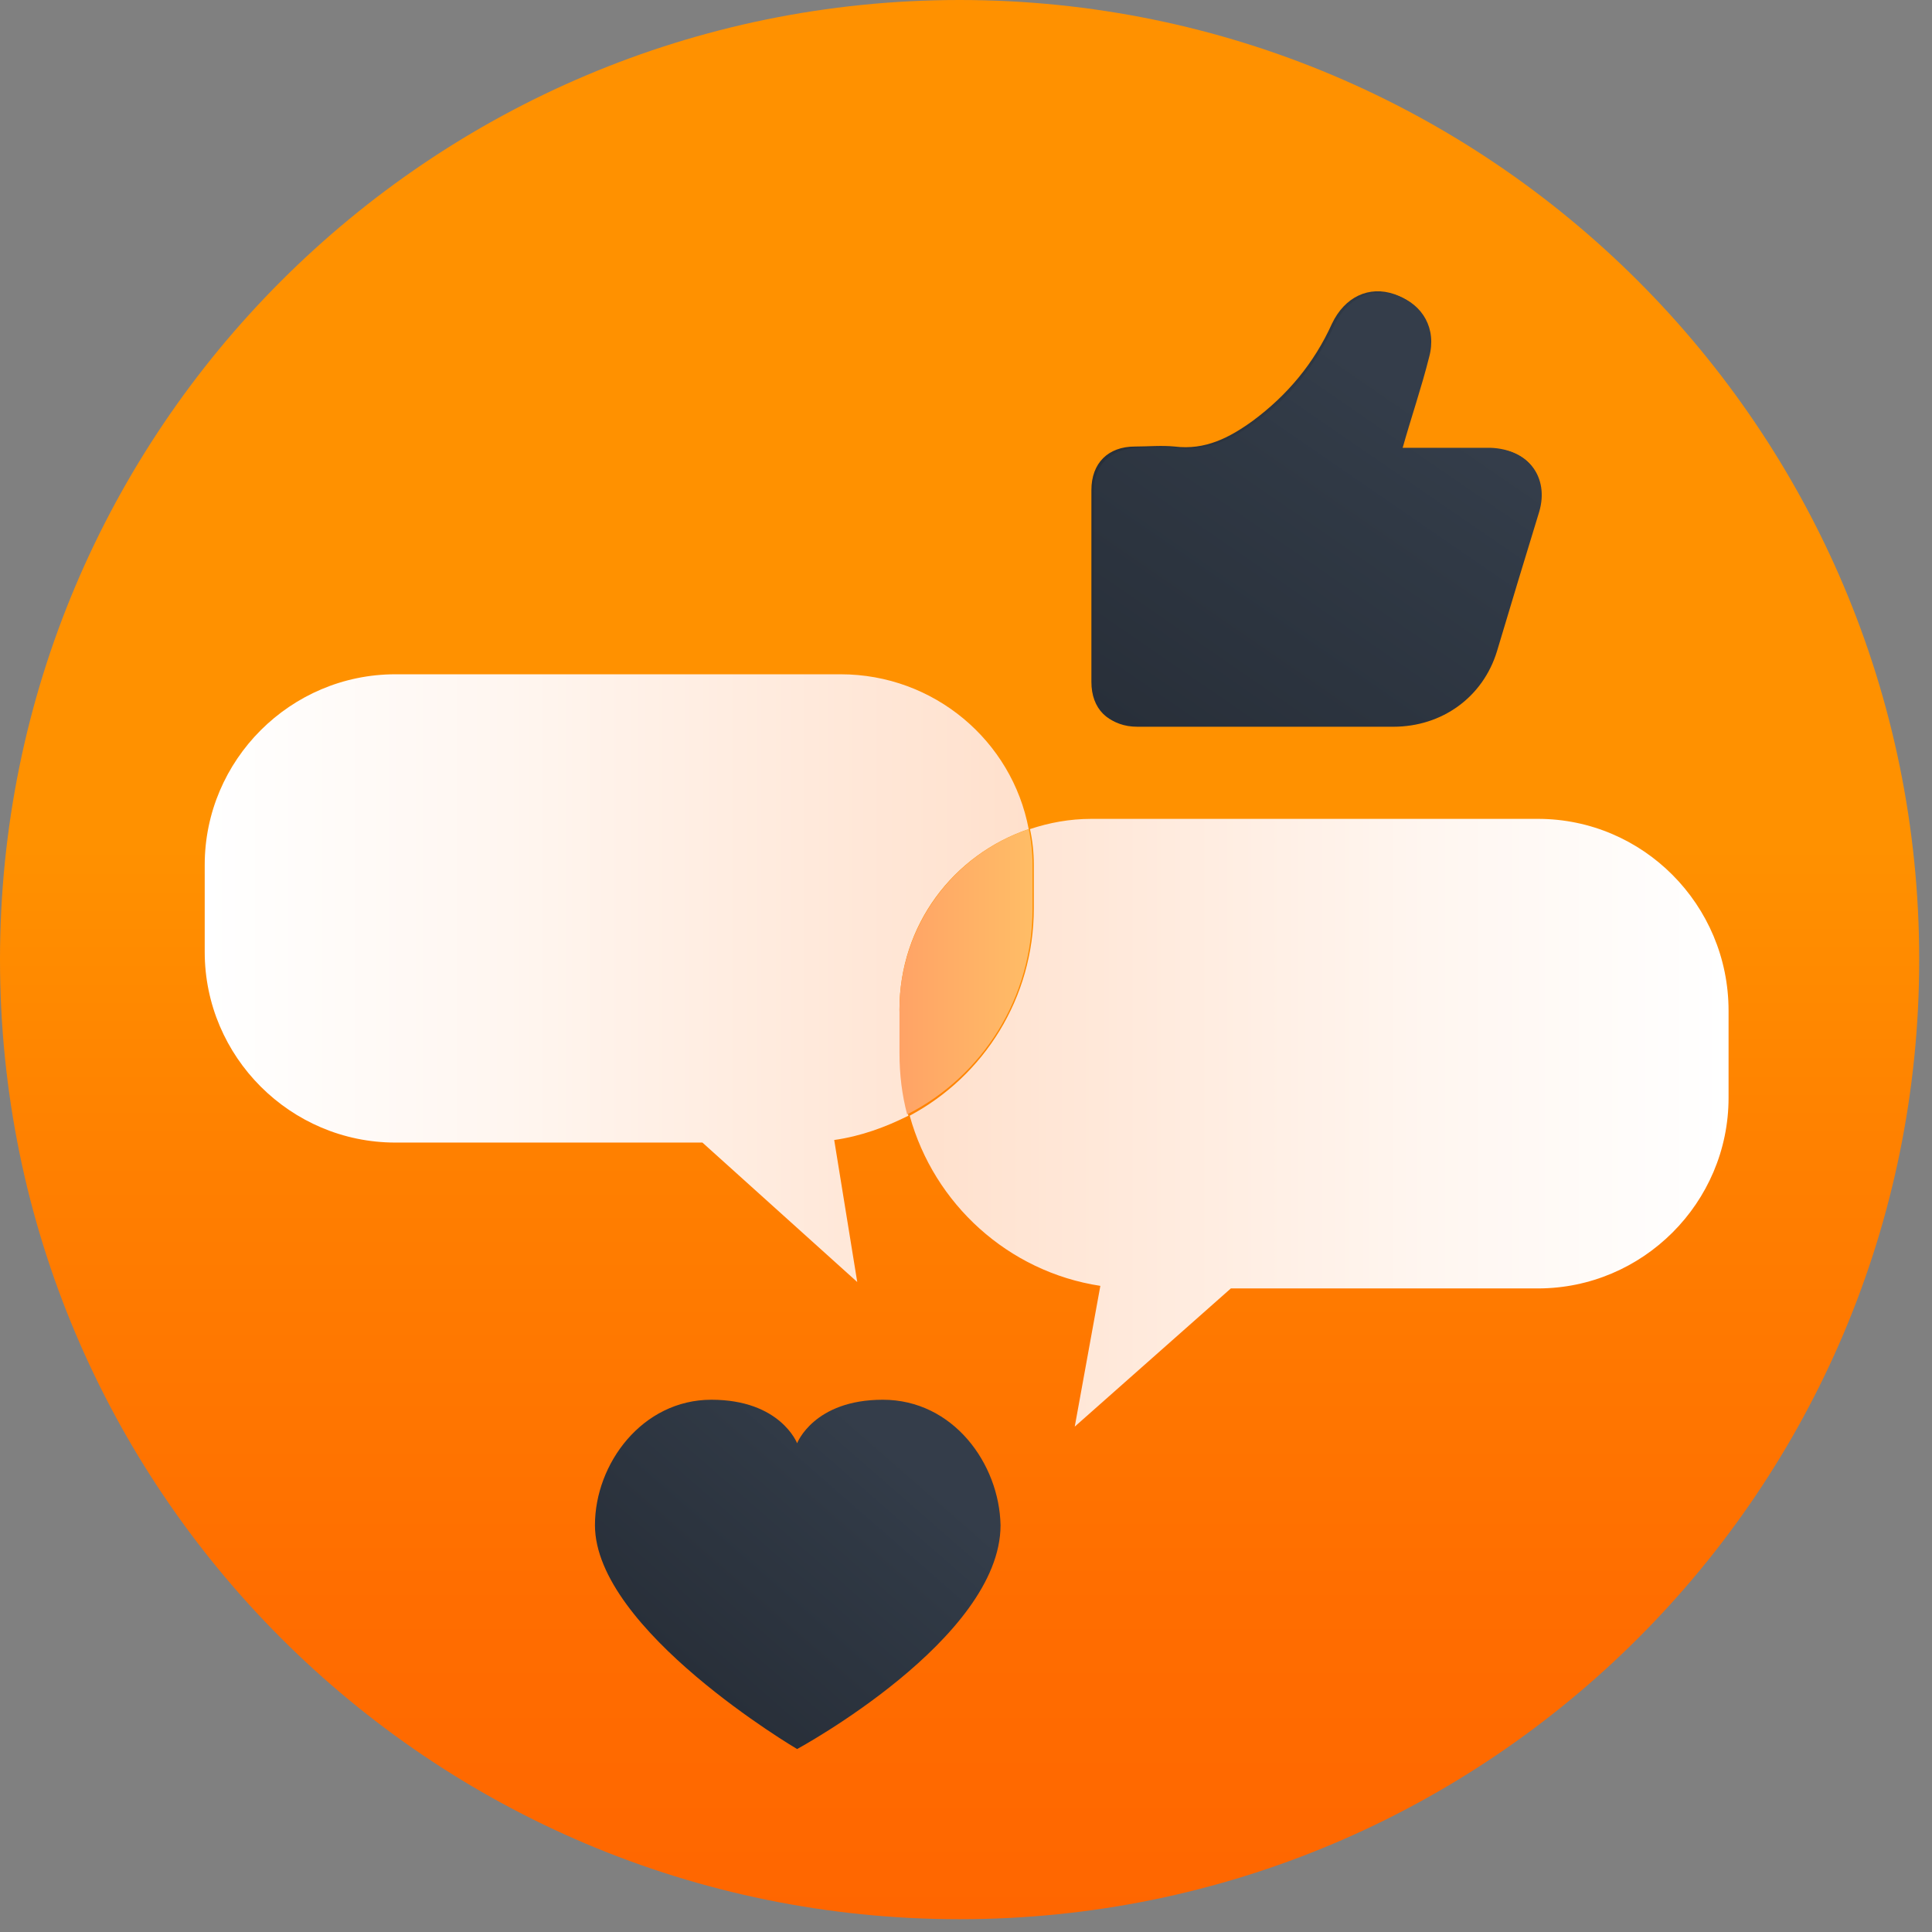
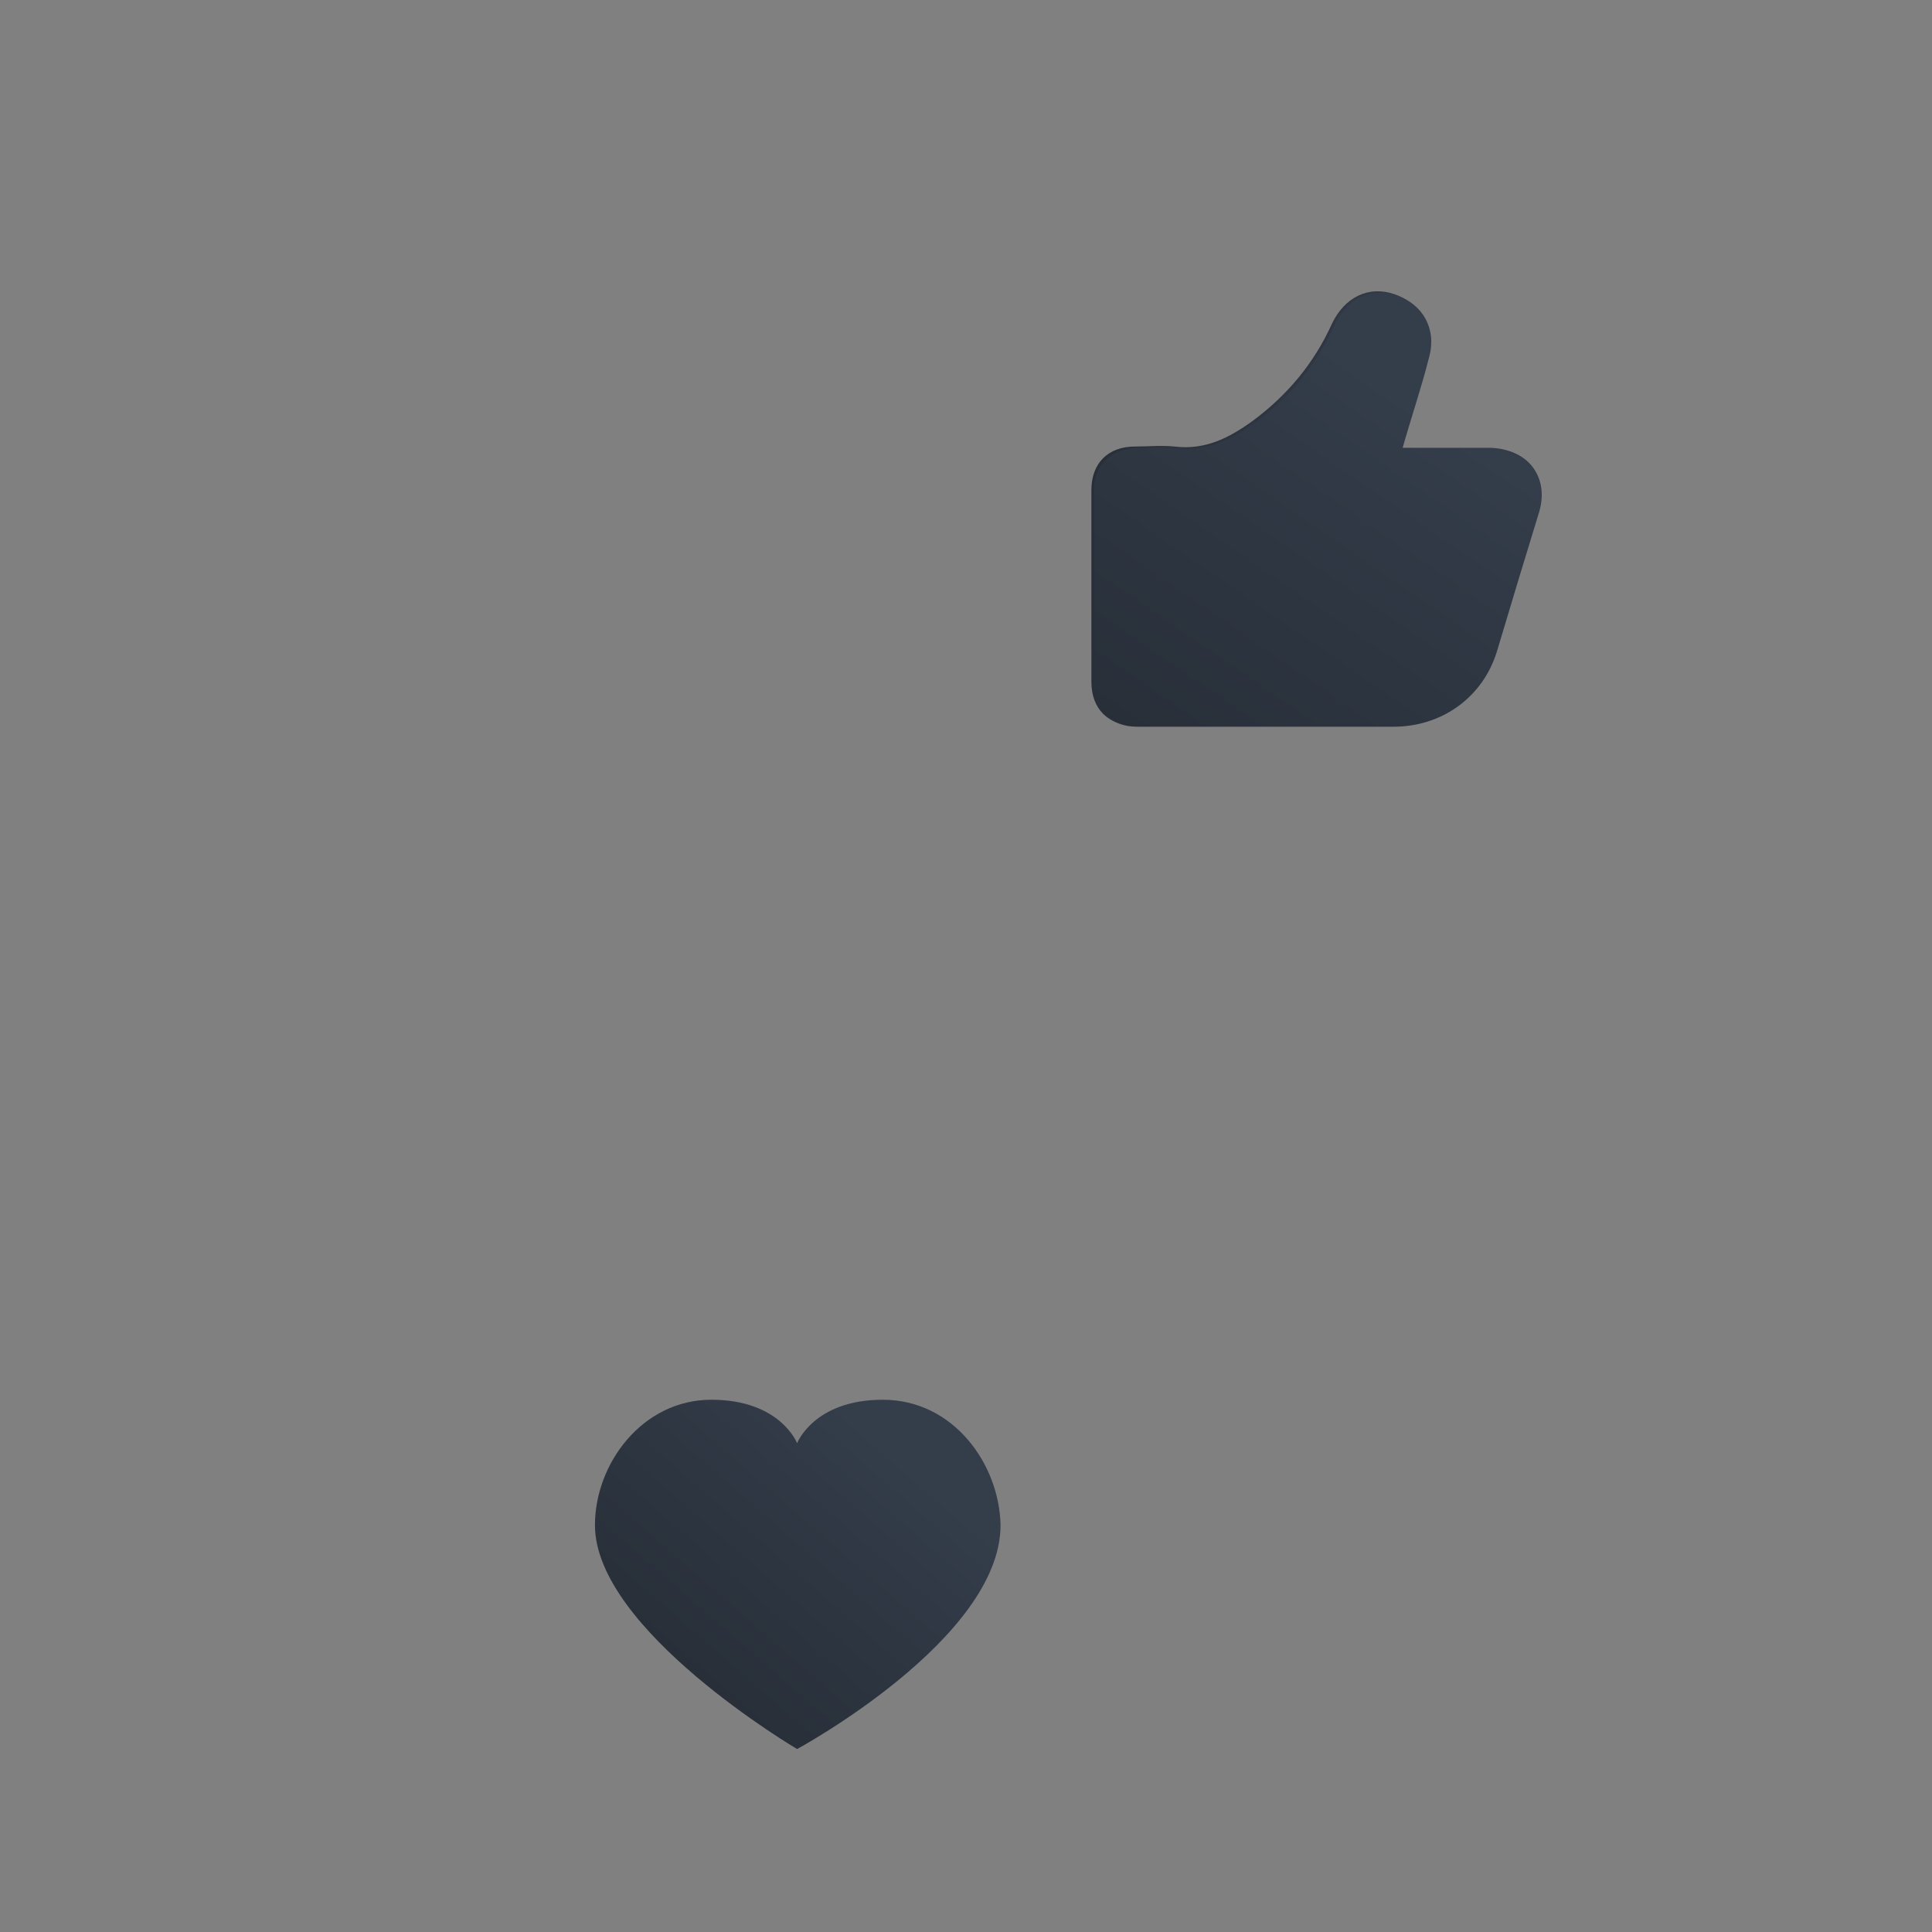
<svg xmlns="http://www.w3.org/2000/svg" width="151" height="151" viewBox="0 0 151 151" fill="none">
  <rect x="0" y="0" width="151" height="151" fill="#808080" stroke="none" />
-   <path d="M75 150C116.421 150 150 116.421 150 75C150 33.579 116.421 0 75 0C33.579 0 0 33.579 0 75C0 116.421 33.579 150 75 150Z" fill="url(#paint0_linear_310_819)" />
  <path d="M116.501 35C114.101 35 111.801 35 109.401 35C110.101 32.5 110.901 30.2 111.501 27.8C112.101 25.6 111.001 23.7 109.001 23C107.001 22.3 105.101 23.2 104.101 25.3C102.701 28.4 100.601 30.9 97.901 32.9C96.101 34.2 94.201 35.2 91.801 34.9C90.801 34.8 89.701 34.9 88.701 34.9C86.601 34.9 85.301 36.2 85.301 38.3C85.301 43.3 85.301 48.3 85.301 53.3C85.301 55.4 86.601 56.7 88.701 56.7C95.401 56.7 102.101 56.7 108.701 56.7C112.501 56.7 115.701 54.4 116.801 50.8C117.901 47.2 119.001 43.6 120.101 39.9C121.101 37.3 119.401 35.1 116.501 35ZM93.401 54.6C91.801 54.6 90.101 54.7 88.501 54.5C88.201 54.5 87.601 53.8 87.601 53.4C87.501 48.4 87.601 43.3 87.601 38.3C87.601 37.6 87.901 37.1 88.701 37.1C90.301 37.1 91.801 37.1 93.401 37.1C93.401 43 93.401 48.8 93.401 54.6ZM118.101 39.8C117.101 43.2 116.001 46.7 115.001 50.1C114.101 52.8 111.901 54.6 109.101 54.6C104.701 54.7 100.201 54.6 95.601 54.6C95.601 54.2 95.601 53.9 95.601 53.6C95.601 48.3 95.601 43 95.601 37.6C95.601 36.9 95.801 36.6 96.401 36.3C100.601 34.3 103.601 31.1 105.801 27C106.001 26.7 106.101 26.3 106.301 26C106.801 25.1 107.601 24.7 108.501 25C109.401 25.3 109.901 26.2 109.601 27.2C109.101 29.1 108.501 30.9 107.901 32.7C107.601 33.5 107.301 34.2 106.901 34.9C106.101 36.5 106.501 37 108.201 37C110.901 37 113.501 37 116.201 37C118.001 37.1 118.701 38 118.101 39.8Z" fill="url(#paint1_linear_310_819)" />
  <path d="M120.3 40C119.2 43.6 118.1 47.2 117 50.9C115.9 54.5 112.7 56.8 108.9 56.8C102.2 56.8 95.5 56.8 88.9 56.8C86.8 56.8 85.5 55.5 85.5 53.4C85.5 48.4 85.5 43.4 85.5 38.4C85.5 36.3 86.8 35.1 88.9 35C89.9 35 91 34.9 92 35C94.4 35.3 96.3 34.3 98.1 33C100.9 31 102.9 28.4 104.3 25.4C105.3 23.3 107.2 22.4 109.2 23.1C111.2 23.8 112.3 25.7 111.7 27.9C111.1 30.3 110.3 32.6 109.6 35.1C112 35.1 114.3 35.1 116.7 35.1C119.4 35.1 121.1 37.3 120.3 40Z" fill="url(#paint2_linear_310_819)" />
-   <path d="M120.2 64H85.3C83.6 64 82 64.3 80.5 64.8C80.7 65.7 80.8 66.6 80.8 67.6V71C80.8 78 76.9 84.1 71.1 87.2C73 94.1 78.8 99.4 86 100.5L84 111.5L96.2 100.7H120.2C128.4 100.7 135.1 94 135.1 85.8V79C135.1 70.7 128.4 64 120.2 64Z" fill="url(#paint3_linear_310_819)" />
-   <path d="M70.3 78.9C70.3 72.3 74.5 66.8 80.4 64.8C79.1 57.9 73 52.7 65.7 52.7H30.9C22.7 52.7 16 59.4 16 67.6V74.4C16 82.6 22.7 89.3 30.9 89.3H54.9L67 100.2L65.2 89.1C67.3 88.8 69.2 88.1 71 87.2C70.6 85.7 70.4 84 70.4 82.4L70.3 78.9Z" fill="url(#paint4_linear_310_819)" />
-   <path d="M80.701 71V67.6C80.701 66.7 80.601 65.7 80.401 64.8C74.501 66.8 70.301 72.4 70.301 78.9V82.3C70.301 84 70.501 85.6 70.901 87.1C76.801 84.1 80.701 78 80.701 71Z" fill="url(#paint5_linear_310_819)" />
  <path d="M69 109.4C63.6 109.4 62.3 112.8 62.3 112.8C62.3 112.8 61 109.4 55.6 109.4C50.2 109.4 46.5 114.4 46.5 119.2C46.5 127.4 62.3 136.7 62.3 136.7C62.3 136.7 78.2 128.1 78.2 119.2C78.1 114.4 74.5 109.4 69 109.4Z" fill="url(#paint6_linear_310_819)" />
  <defs>
    <linearGradient id="paint0_linear_310_819" x1="75" y1="150" x2="75" y2="0" gradientUnits="userSpaceOnUse">
      <stop stop-color="#FF6600" />
      <stop offset="0.163" stop-color="#FF6D00" />
      <stop offset="0.396" stop-color="#FF8000" />
      <stop offset="0.559" stop-color="#FF9100" />
    </linearGradient>
    <linearGradient id="paint1_linear_310_819" x1="85.431" y1="39.733" x2="120.519" y2="39.733" gradientUnits="userSpaceOnUse">
      <stop stop-color="#282F39" />
      <stop offset="0.631" stop-color="#303945" />
      <stop offset="0.848" stop-color="#343D4A" />
    </linearGradient>
    <linearGradient id="paint2_linear_310_819" x1="91.088" y1="59.162" x2="113.782" y2="26.184" gradientUnits="userSpaceOnUse">
      <stop stop-color="#282F39" />
      <stop offset="0.631" stop-color="#303945" />
      <stop offset="0.848" stop-color="#343D4A" />
    </linearGradient>
    <linearGradient id="paint3_linear_310_819" x1="70.988" y1="87.75" x2="135.108" y2="87.75" gradientUnits="userSpaceOnUse">
      <stop stop-color="#FFE0CC" />
      <stop offset="0.634" stop-color="#FFF6F0" />
      <stop offset="1" stop-color="white" />
    </linearGradient>
    <linearGradient id="paint4_linear_310_819" x1="16" y1="76.45" x2="80.5" y2="76.45" gradientUnits="userSpaceOnUse">
      <stop stop-color="white" />
      <stop offset="0.366" stop-color="#FFF6F0" />
      <stop offset="1" stop-color="#FFE0CC" />
    </linearGradient>
    <linearGradient id="paint5_linear_310_819" x1="70.342" y1="75.95" x2="80.718" y2="75.95" gradientUnits="userSpaceOnUse">
      <stop stop-color="#FFA366" />
      <stop offset="1" stop-color="#FFBD66" />
    </linearGradient>
    <linearGradient id="paint6_linear_310_819" x1="52.995" y1="129.909" x2="71.217" y2="109.02" gradientUnits="userSpaceOnUse">
      <stop stop-color="#282F39" />
      <stop offset="0.631" stop-color="#303945" />
      <stop offset="0.848" stop-color="#343D4A" />
    </linearGradient>
  </defs>
</svg>